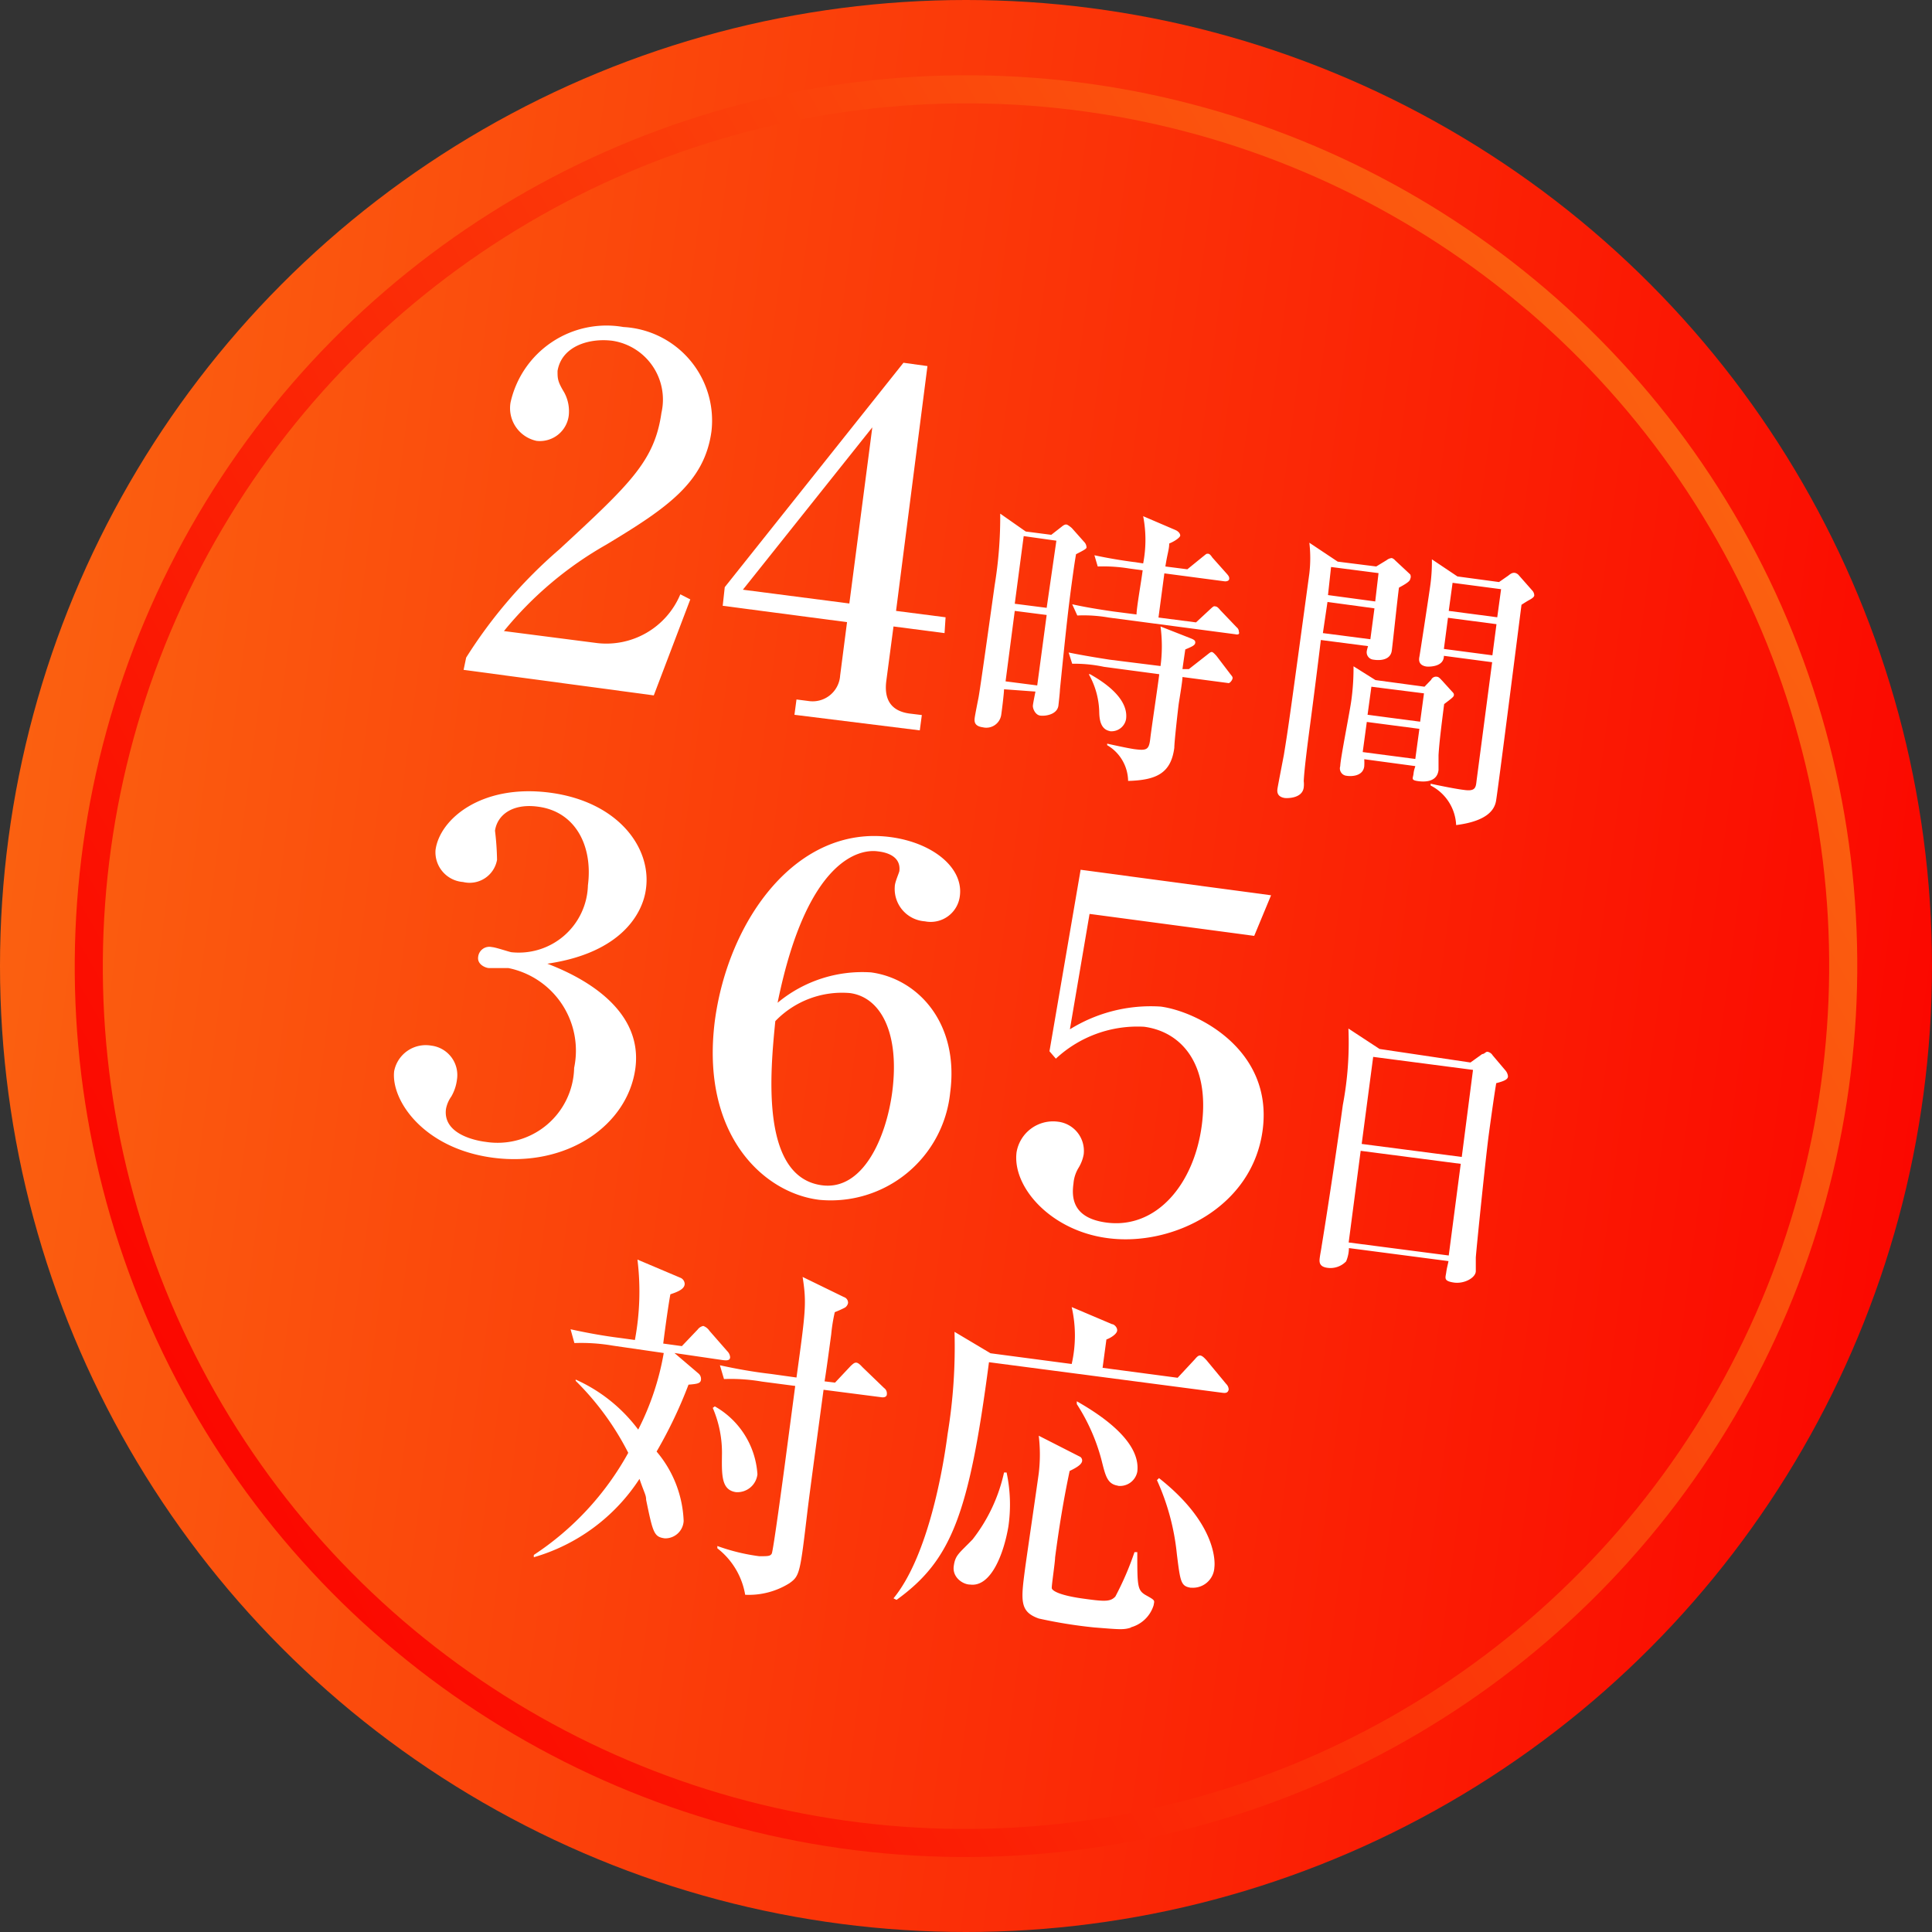
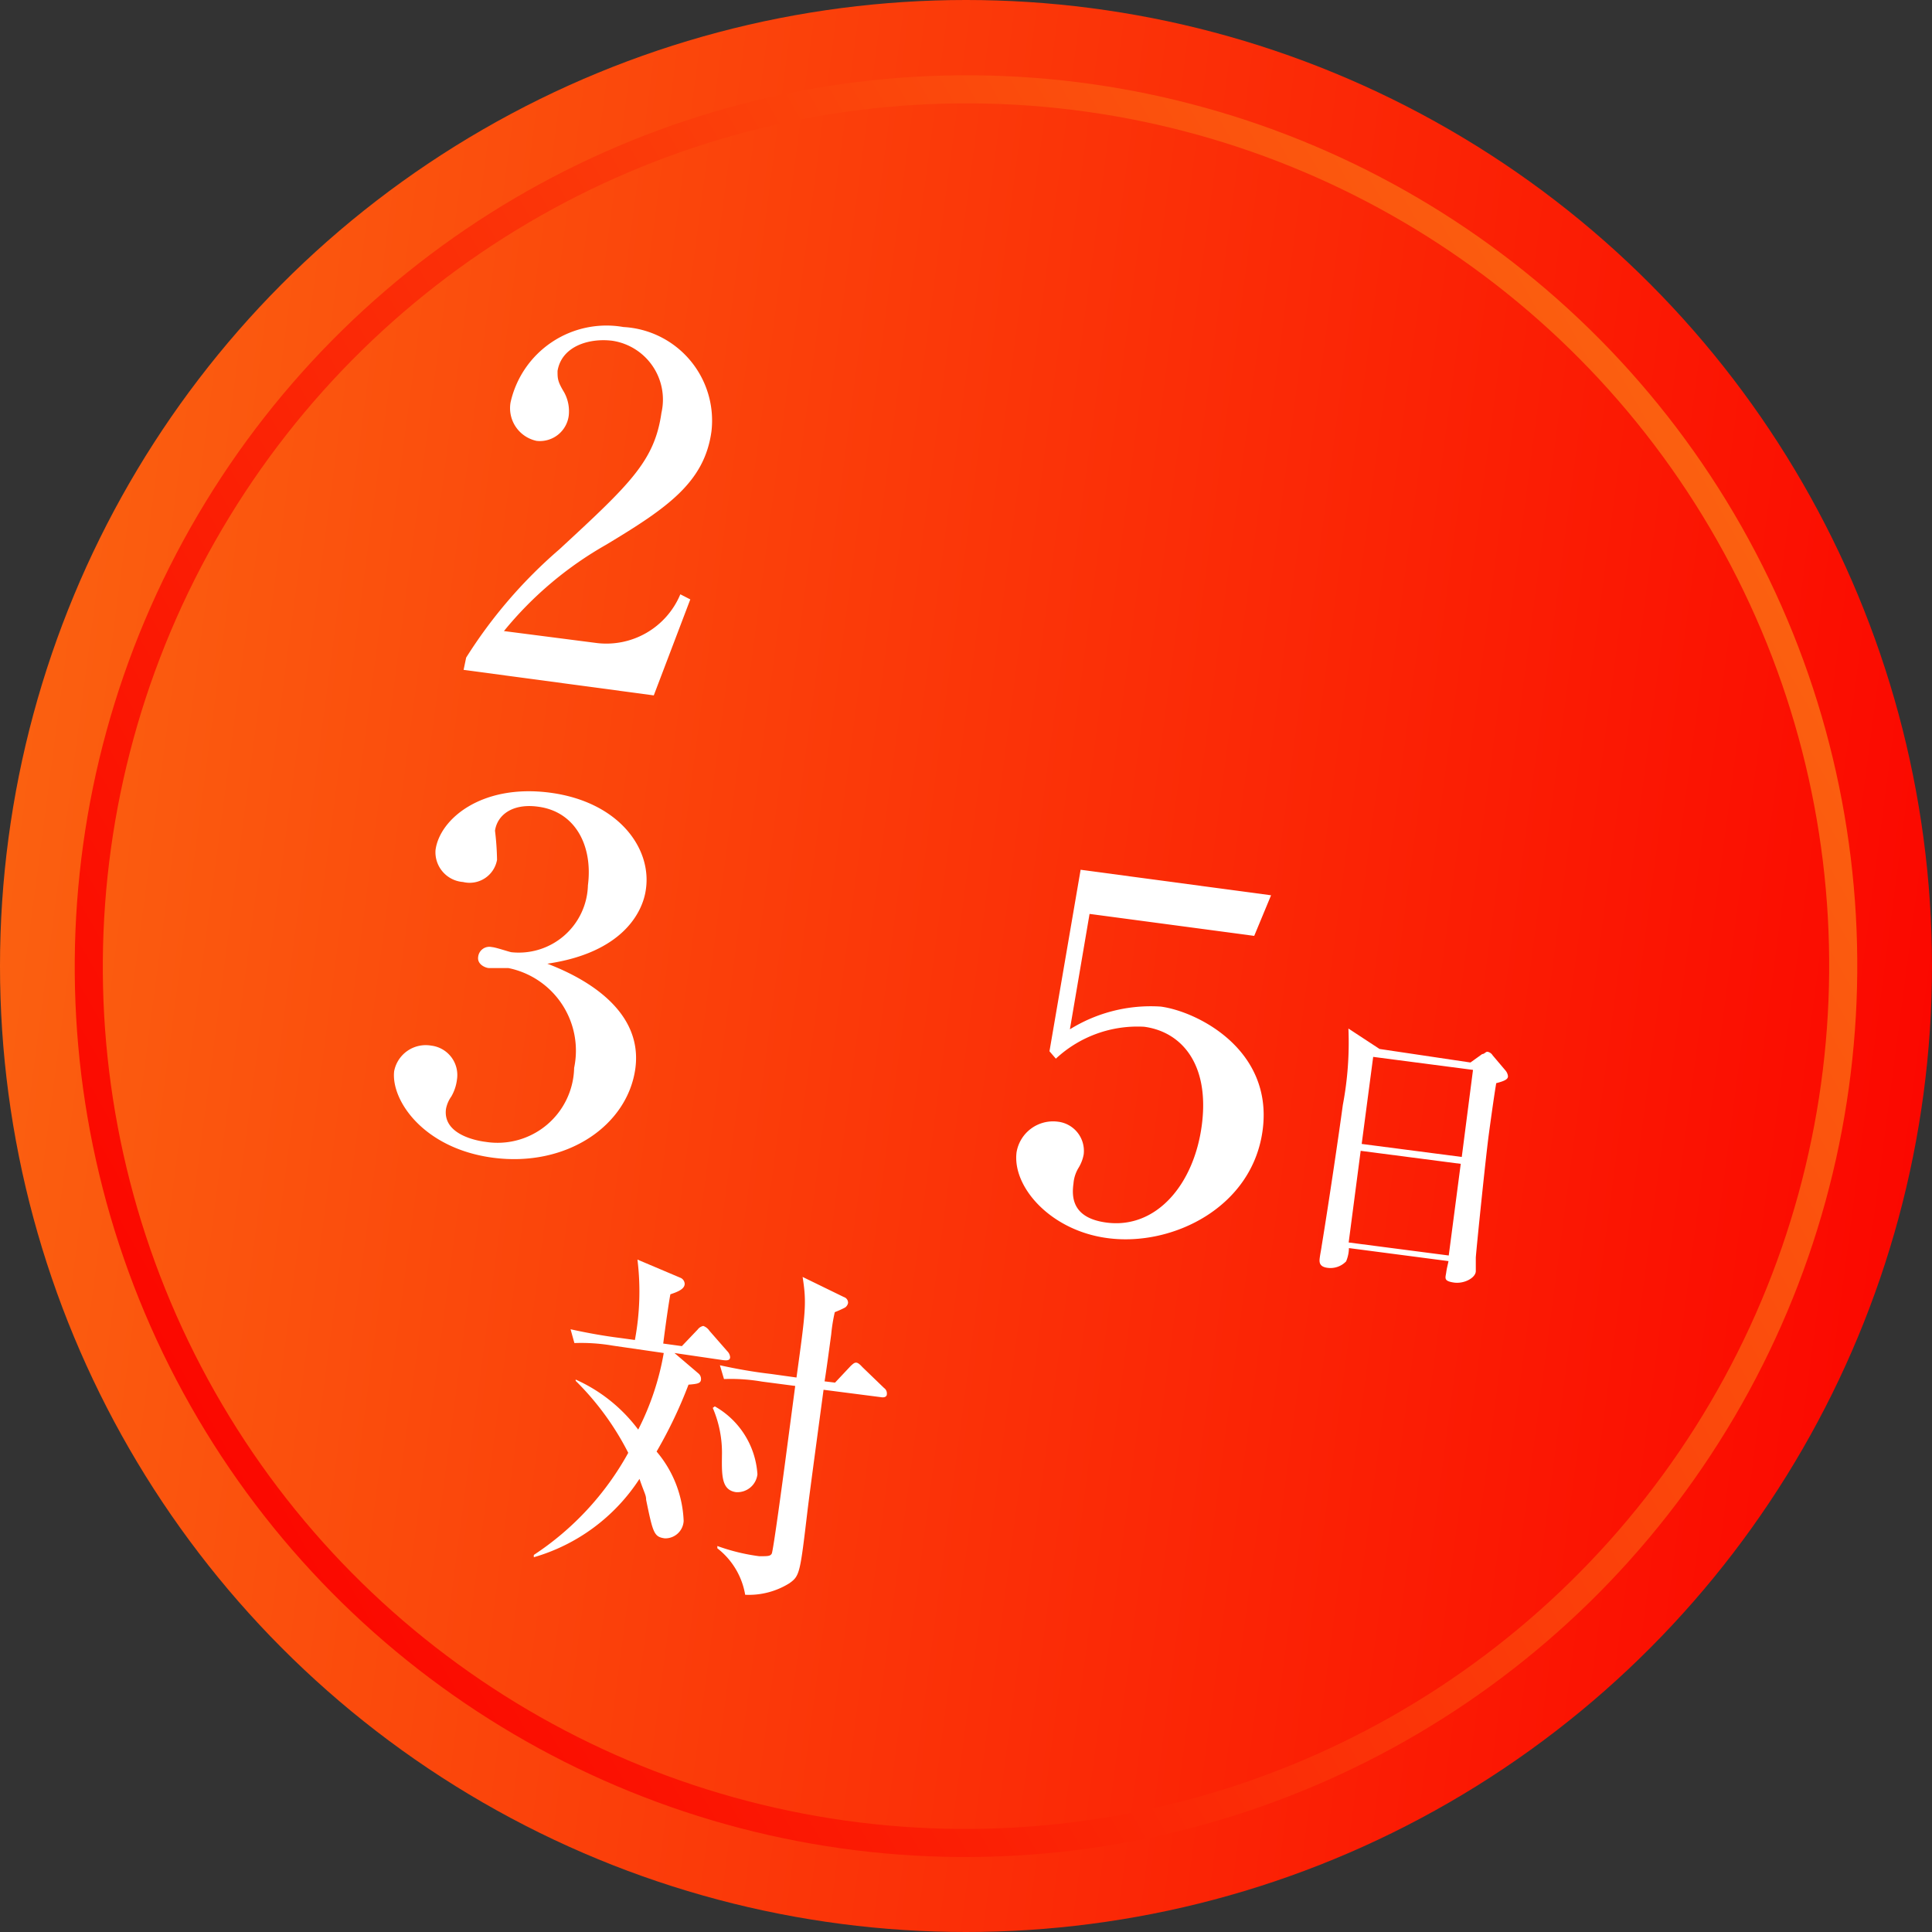
<svg xmlns="http://www.w3.org/2000/svg" width="75.68" height="75.68" viewBox="0 0 75.68 75.68">
  <rect x="0" y="0" width="75.68" height="75.68" fill="#333333" stroke="none" />
  <defs>
    <style>.cls-1{fill:url(#名称未設定グラデーション_16);}.cls-2{fill:#fff;}.cls-3{fill:none;stroke-miterlimit:10;stroke-width:1.1px;stroke:url(#名称未設定グラデーション_17);}</style>
    <linearGradient id="名称未設定グラデーション_16" x1="-38.69" y1="158.75" x2="36.98" y2="158.75" gradientTransform="translate(59.38 -119.45) rotate(7.49)" gradientUnits="userSpaceOnUse">
      <stop offset="0" stop-color="#fb6010" />
      <stop offset="1" stop-color="#fb0800" />
    </linearGradient>
    <linearGradient id="名称未設定グラデーション_17" x1="-439.3" y1="537.47" x2="-369.46" y2="537.47" gradientTransform="translate(442.22 -499.63)" gradientUnits="userSpaceOnUse">
      <stop offset="0" stop-color="#fb0800" />
      <stop offset="1" stop-color="#fb6010" />
    </linearGradient>
  </defs>
  <g id="レイヤー_2" data-name="レイヤー 2">
    <g id="コンテンツ">
      <circle class="cls-1" cx="37.84" cy="37.84" r="37.84" />
      <path class="cls-2" d="M18.26,25.76a18.84,18.84,0,0,1,3.65-4.24c2.78-2.57,3.73-3.46,4-5.35A2.33,2.33,0,0,0,24,13.35c-.92-.12-2,.21-2.16,1.18,0,.3,0,.41.26.84a1.54,1.54,0,0,1,.18.9,1.14,1.14,0,0,1-1.26,1A1.31,1.31,0,0,1,20,15.76a3.85,3.85,0,0,1,4.42-2.95,3.67,3.67,0,0,1,3.45,4.08c-.27,2-1.72,3-4.13,4.45a14.19,14.19,0,0,0-4,3.38l3.57.46a3.14,3.14,0,0,0,3.34-1.9l.39.2-1.43,3.76-7.45-1Z" />
-       <path class="cls-2" d="M28.39,23l7-8.79.94.13L35.1,23.93l1.94.25L37,24.8,35,24.54l-.28,2.12c-.1.75.19,1.19.9,1.29l.49.06-.08.6L31.12,28l.08-.6.47.06a1.08,1.08,0,0,0,1.24-1l.27-2.09-4.87-.64Zm.71.1,4.17.54.9-6.9Z" />
-       <path class="cls-2" d="M42.15,21.71c-.06.35-.1.64-.19,1.3-.12.92-.19,1.52-.44,4,0,.1-.05.54-.06.63-.05.36-.53.42-.72.39s-.29-.28-.28-.39.09-.49.1-.55L39.33,27c0,.15-.09.88-.11,1a.59.59,0,0,1-.72.49c-.36-.05-.34-.25-.31-.43s.12-.63.14-.73c.09-.49.63-4.4.64-4.45a16.43,16.43,0,0,0,.21-2.76l1,.7,1,.13.41-.32c.11-.09.16-.09.2-.08s.16.1.2.14l.48.54a.31.31,0,0,1,.09.2C42.58,21.49,42.46,21.55,42.15,21.71ZM41,24.09l-1.25-.16-.36,2.76,1.24.16Zm.38-2.91L40.1,21l-.35,2.65,1.25.16Zm6.76,5.58-1.82-.24c0,.17-.13.92-.15,1.07S46,29.05,46,29.29c-.13,1-.7,1.27-1.81,1.3a1.65,1.65,0,0,0-.82-1.4l0-.06s.84.19,1.1.22c.47.06.54,0,.59-.43s.31-2.15.35-2.51l-2.17-.29A5.58,5.58,0,0,0,42,26l-.14-.44c.68.14,1.48.26,1.6.28l2,.25a5.85,5.85,0,0,0,0-1.55l1.12.44c.18.07.25.1.24.2s-.13.15-.39.26c0,0-.1.67-.11.77l.25,0,.69-.54c.14-.11.16-.13.21-.13s.16.13.18.15l.54.71c.08.1.1.12.09.18S48.18,26.77,48.11,26.76Zm.29-1.91-5-.66a5.69,5.69,0,0,0-1.23-.08L42,23.67c.66.15,1.46.26,1.59.28l.93.12c0-.26.19-1.32.24-1.73l-.52-.07A6.37,6.37,0,0,0,43,22.19l-.13-.44c.68.15,1.47.26,1.59.27l.32.05a4.87,4.87,0,0,0,0-1.85l1.26.54c.16.07.2.18.19.23s-.16.19-.43.3c0,.23-.07.38-.15.9l.86.11.59-.48c.14-.11.15-.13.2-.13s.09,0,.19.15l.57.64c.06.07.1.12.09.2s-.11.1-.19.09l-2.35-.31-.23,1.73,1.47.19.56-.52c.1-.09.13-.12.18-.11s.09,0,.21.15l.64.67a.23.23,0,0,1,.09.18C48.57,24.86,48.47,24.86,48.4,24.85Zm-4.94,3.79c-.38-.06-.42-.46-.43-.71a3.15,3.15,0,0,0-.41-1.52l.05,0c.31.18,1.53.86,1.41,1.76A.58.58,0,0,1,43.46,28.64Z" />
-       <path class="cls-2" d="M55.24,22.5a.2.2,0,0,1,0,.18c0,.12-.38.3-.44.34-.05.35-.23,2.07-.28,2.46s-.48.4-.72.36a.29.29,0,0,1-.26-.34,1.33,1.33,0,0,1,.05-.19l-1.85-.24c-.13,1.08-.29,2.33-.41,3.24-.07.53-.24,1.8-.26,2.29a1,1,0,0,1,0,.24c-.05.44-.64.43-.74.42-.33-.05-.3-.28-.29-.36s.21-1.11.25-1.32c.18-1.09.26-1.69,1-7.12a5.19,5.19,0,0,0,0-1.2L52.4,22l1.51.19.41-.25a.37.37,0,0,1,.2-.08.3.3,0,0,1,.13.09Zm-3.42,2.3,1.86.24.16-1.21L52,23.58Zm.2-1.49,1.85.25L54,22.45l-1.86-.24ZM55.8,26.9l.26-.27a.21.21,0,0,1,.23-.12c.07,0,.15.1.19.14l.39.43c.07.07.09.1.08.16s-.09.12-.38.34c-.09.71-.19,1.48-.22,2,0,.09,0,.5,0,.58-.05.45-.48.48-.79.44s-.21-.11-.19-.29.06-.24.07-.3l-2-.27a2.16,2.16,0,0,1,0,.28c-.06.45-.64.38-.68.37a.29.29,0,0,1-.26-.38c0-.27.39-2.2.44-2.62a9.21,9.21,0,0,0,.08-1.29l.86.54Zm-2.26,1.38-.16,1.18,2.06.27.16-1.18Zm.18-1.38L53.57,28l2.06.27.15-1.11Zm5-4.1.36-.25c.11-.09.17-.12.26-.11a.27.27,0,0,1,.16.1l.52.59a.29.29,0,0,1,.08.19c0,.06-.08.12-.19.18s-.2.12-.31.19c-.09.7-.94,7.4-1,7.7s-.3.77-1.56.93a1.83,1.83,0,0,0-1-1.55l0-.07c.75.16,1.18.23,1.29.24.46.07.48-.08.51-.36l.61-4.64-1.89-.25c0,.43-.55.43-.68.42-.33-.05-.3-.28-.28-.38s.36-2.32.42-2.75a6.75,6.75,0,0,0,.07-1.07l1,.67Zm-2,1.4-.16,1.22,1.9.25.16-1.22Zm.18-1.37-.15,1.1,1.9.25.15-1.1Z" />
      <path class="cls-2" d="M24.89,41.84c-.3,2.25-2.69,3.89-5.58,3.51-2.72-.36-4-2.25-3.87-3.39a1.26,1.26,0,0,1,1.46-1,1.16,1.16,0,0,1,1,1.33,1.74,1.74,0,0,1-.22.66,1.24,1.24,0,0,0-.21.49c-.14,1.07,1.39,1.27,1.56,1.29a3,3,0,0,0,3.46-2.9,3.3,3.3,0,0,0-2.58-3.91c-.09,0-.65,0-.76,0s-.46-.13-.42-.43a.44.44,0,0,1,.54-.39c.12,0,.65.18.76.2a2.71,2.71,0,0,0,3-2.62c.2-1.56-.5-2.89-1.95-3.08-1-.14-1.6.32-1.69.94a10.68,10.68,0,0,1,.08,1.14,1.09,1.09,0,0,1-1.33.87,1.17,1.17,0,0,1-1.08-1.25c.16-1.22,1.81-2.6,4.48-2.25s4,2.16,3.76,3.79c-.12.9-.92,2.48-3.86,2.91C22.49,38.15,25.21,39.37,24.89,41.84Z" />
-       <path class="cls-2" d="M34.12,38.09c1.85.25,3.46,2,3.1,4.71A4.7,4.7,0,0,1,32.1,47C29.91,46.74,27.44,44.45,28,40c.53-4,3.23-7.69,6.88-7.21,1.66.22,2.86,1.2,2.72,2.3a1.15,1.15,0,0,1-1.37,1,1.27,1.27,0,0,1-1.18-1.36c0-.17.16-.51.18-.61.06-.52-.39-.72-.84-.77-.69-.1-2.78.26-3.93,5.93A5.19,5.19,0,0,1,34.12,38.09ZM32.2,46.43c1.6.21,2.51-1.85,2.75-3.65.3-2.3-.44-3.72-1.66-3.88A3.63,3.63,0,0,0,30.37,40C30.18,41.93,29.76,46.11,32.2,46.43Z" />
      <path class="cls-2" d="M42.68,35.8l-.77,4.52a6,6,0,0,1,3.56-.89c1.42.19,4.36,1.66,4,4.76s-3.55,4.65-6.08,4.31c-2.23-.29-3.74-2-3.57-3.36a1.45,1.45,0,0,1,1.63-1.2,1.15,1.15,0,0,1,1,1.28,1.52,1.52,0,0,1-.21.54,1.4,1.4,0,0,0-.19.6c-.07.51-.07,1.35,1.29,1.53,1.95.26,3.44-1.49,3.74-3.84s-.78-3.63-2.26-3.83a4.69,4.69,0,0,0-3.46,1.25l-.25-.29,1.22-7.11,7.46,1-.66,1.59Z" />
      <path class="cls-2" d="M57.6,41.62l.46-.33c.09,0,.14-.1.21-.09a.3.3,0,0,1,.2.14l.5.59a.41.41,0,0,1,.1.23c0,.11-.11.18-.46.27-.06.35-.17,1.11-.29,2s-.48,4.41-.51,4.83c0,.07,0,.48,0,.53,0,.26-.45.51-.86.45s-.33-.18-.3-.39.06-.29.09-.45l-3.9-.51a1.39,1.39,0,0,1-.11.52.85.85,0,0,1-.75.25c-.33-.05-.3-.26-.28-.41s.06-.34.07-.43c.27-1.64.68-4.41.83-5.53a13.1,13.1,0,0,0,.22-3l1.22.8Zm-4.3,3.46-.47,3.59,3.92.51.47-3.59Zm.49-3.68-.45,3.41,3.92.51.44-3.41Z" />
      <path class="cls-2" d="M24,52.71a7.3,7.3,0,0,0-1.5-.1l-.15-.54c.64.14,1.29.26,1.94.34l.58.08a10.28,10.28,0,0,0,.1-3.15l1.7.72a.27.27,0,0,1,.15.23c0,.21-.29.32-.56.41-.07.36-.2,1.29-.28,1.93l.73.1.62-.65a.36.36,0,0,1,.22-.14.49.49,0,0,1,.24.19l.7.8a.37.37,0,0,1,.11.23c0,.15-.16.13-.27.12L26.42,53l.95.81a.28.28,0,0,1,.09.21c0,.18-.16.19-.49.22a17.74,17.74,0,0,1-1.25,2.62,4.46,4.46,0,0,1,1.06,2.72.72.72,0,0,1-.74.68c-.42-.06-.46-.2-.73-1.51,0-.19-.07-.26-.26-.82A7.38,7.38,0,0,1,20.91,61l0-.09a11.34,11.34,0,0,0,3.7-4,10.92,10.92,0,0,0-2.06-2.82l0-.05A6.23,6.23,0,0,1,25,56a10.51,10.51,0,0,0,1-3Zm4,2.38a3.3,3.3,0,0,1,1.67,2.66.79.79,0,0,1-.84.7c-.56-.08-.56-.63-.55-1.43a4.44,4.44,0,0,0-.36-1.87Zm4.71-.93.62-.66c.07-.06.14-.14.23-.12s.18.13.23.18l.84.81a.26.26,0,0,1,.11.24c0,.12-.13.14-.23.12l-2.25-.29c-.1.75-.55,4.07-.63,4.75-.29,2.44-.3,2.54-.71,2.83a3,3,0,0,1-1.73.45,2.92,2.92,0,0,0-1.09-1.82v-.09a7.72,7.72,0,0,0,1.64.4c.34,0,.43,0,.49-.1s.46-3.1.51-3.47l.41-3.1-1.3-.17a7.18,7.18,0,0,0-1.49-.1l-.16-.54c.64.14,1.3.26,2,.34l1,.14c.36-2.61.4-2.91.24-3.94l1.62.79a.23.23,0,0,1,.16.23.28.28,0,0,1-.12.18,4.1,4.1,0,0,1-.4.18,6.73,6.73,0,0,0-.14.87c-.09.67-.2,1.48-.26,1.84Z" />
-       <path class="cls-2" d="M47.9,54.56l-9.16-1.2c-.78,5.94-1.46,7.75-3.62,9.31L35,62.61c1.25-1.52,1.88-4.61,2.12-6.44a21,21,0,0,0,.27-4l1.41.84,3.18.42a5,5,0,0,0,0-2.23l1.58.67c.08,0,.22.13.2.26s-.25.28-.42.34l-.15,1.11,2.94.39.67-.72c.07-.08.14-.17.23-.15s.18.13.23.18l.77.93a.32.32,0,0,1,.1.22C48.1,54.57,48,54.57,47.9,54.56ZM38,62.07c-.28,0-.7-.28-.64-.72s.2-.49.74-1.05a6.52,6.52,0,0,0,1.23-2.62l.1,0a6,6,0,0,1,.07,2.12C39.32,60.86,38.82,62.18,38,62.07Zm6.32,1.68c-.31.1-.44.08-1.46,0a18.63,18.63,0,0,1-2.17-.35c-.76-.27-.7-.71-.53-2,.08-.58.46-3.17.53-3.69a6.19,6.19,0,0,0,0-1.47l1.59.81a.17.17,0,0,1,.11.16c0,.11-.11.23-.49.41-.24,1.13-.42,2.25-.57,3.39,0,.18-.14,1.1-.13,1.2s.3.29,1.3.42c.79.11,1,.11,1.19-.09a11.69,11.69,0,0,0,.75-1.74l.11,0c0,1.36,0,1.5.36,1.7s.31.19.28.38A1.29,1.29,0,0,1,44.28,63.75Zm-.51-5.55c-.43-.06-.5-.36-.66-1A7.56,7.56,0,0,0,42.18,55v-.11c.66.38,2.53,1.48,2.37,2.76A.69.69,0,0,1,43.77,58.2Zm2.87,4c-.42-.06-.44-.19-.58-1.32a9.21,9.21,0,0,0-.78-2.9l.08-.08c2.36,1.86,2.18,3.42,2.17,3.49A.84.84,0,0,1,46.64,62.19Z" />
      <ellipse class="cls-3" cx="37.84" cy="37.84" rx="34.37" ry="34.34" transform="translate(-13.74 23.59) rotate(-29.55)" />
    </g>
  </g>
</svg>